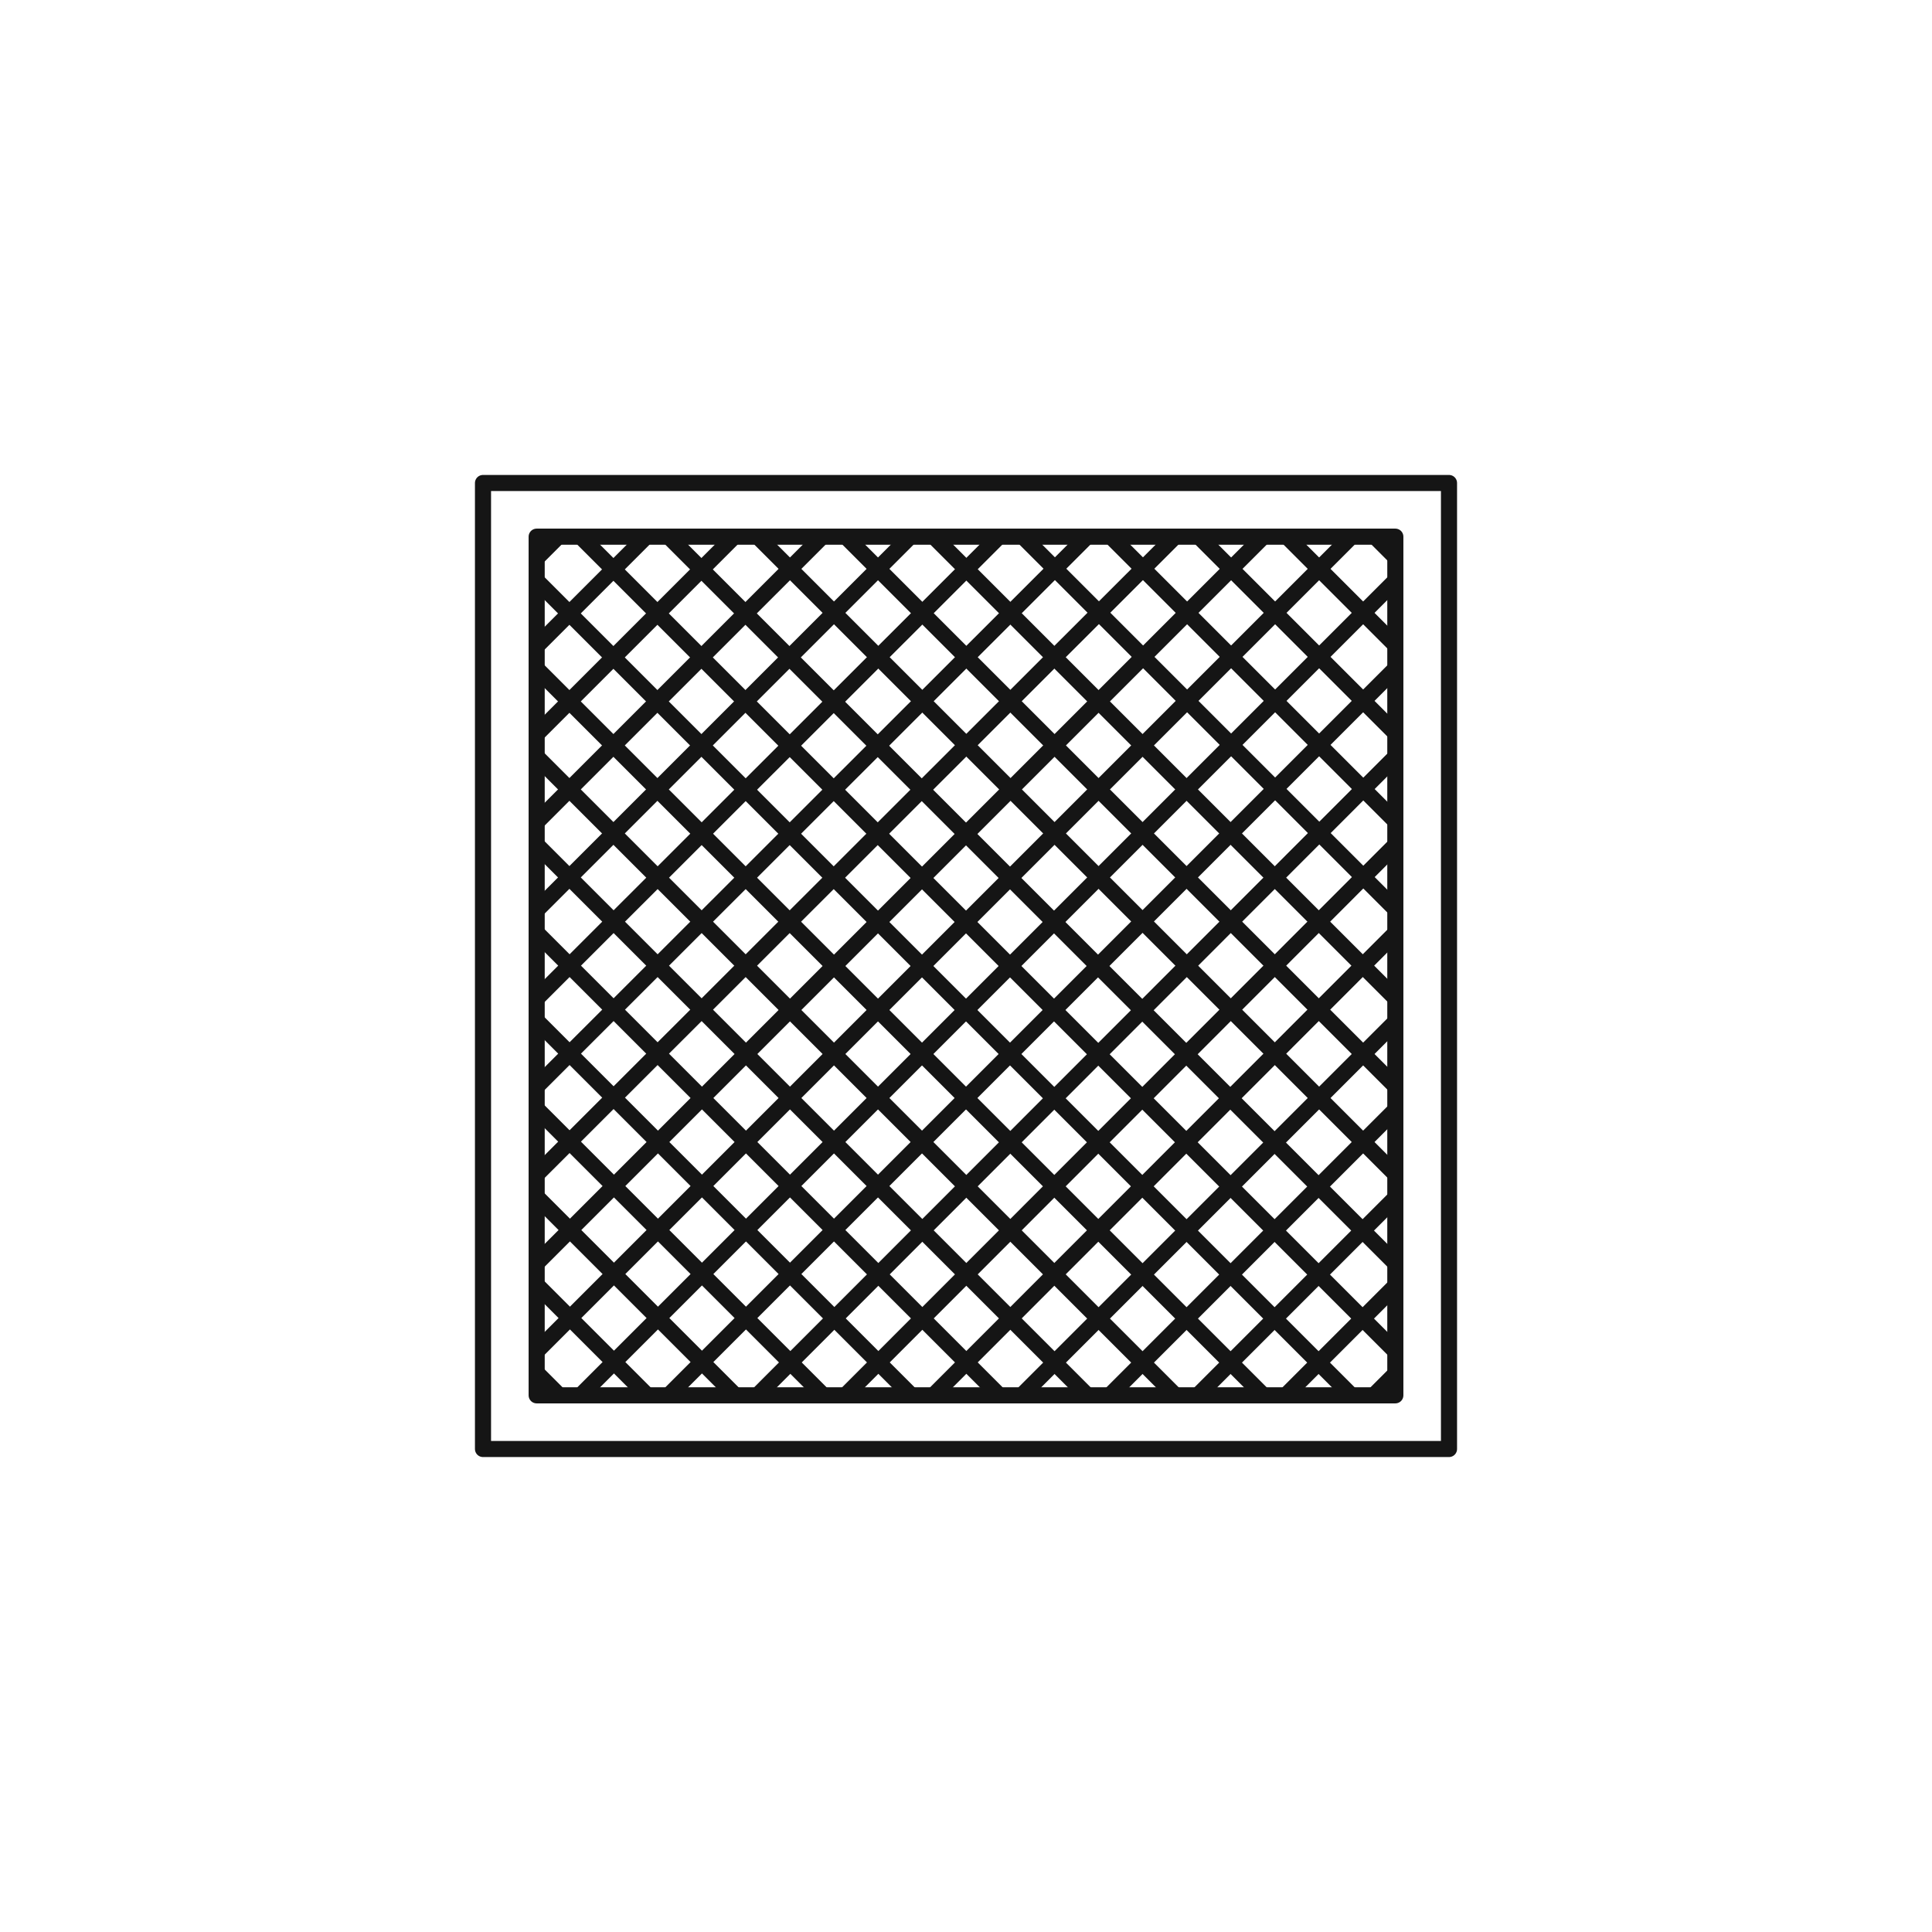
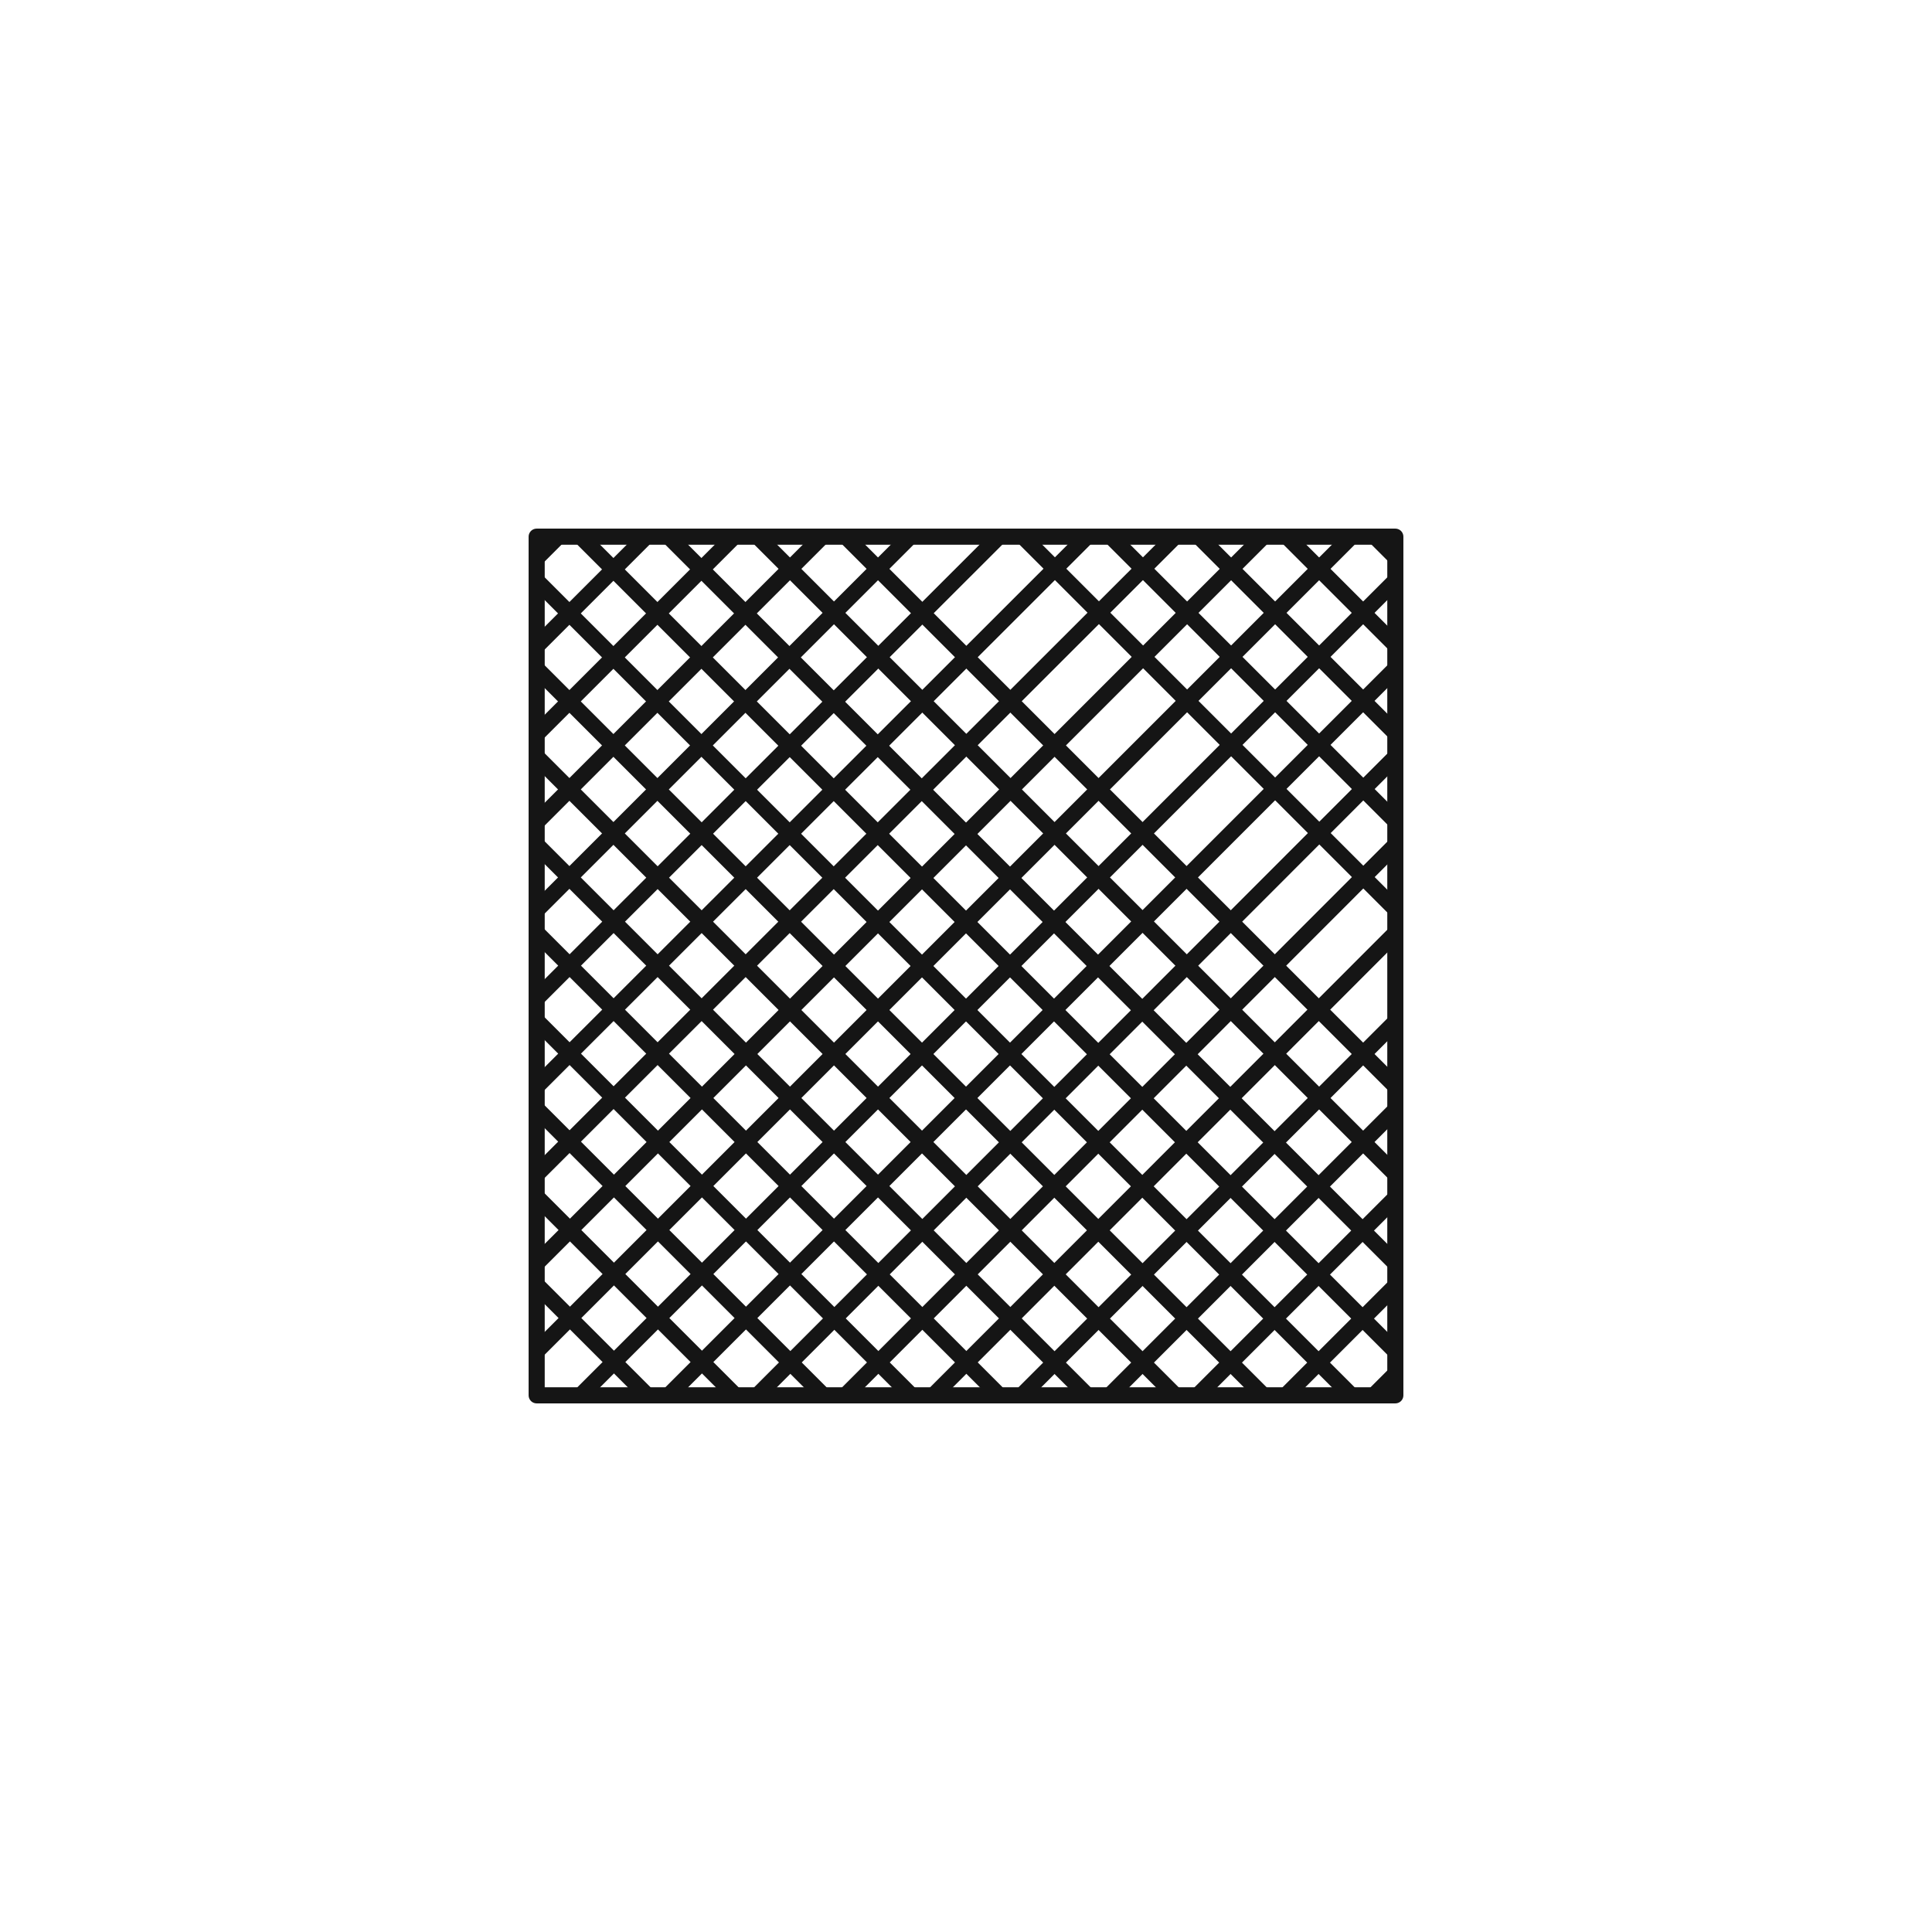
<svg xmlns="http://www.w3.org/2000/svg" xmlns:xlink="http://www.w3.org/1999/xlink" id="Ebene_1" data-name="Ebene 1" version="1.1" viewBox="0 0 180 180">
  <defs>
    <style>
      .cls-1 {
        clip-path: url(#clippath);
      }

      .cls-2 {
        stroke-width: 0px;
      }

      .cls-2, .cls-3 {
        fill: none;
      }

      .cls-3 {
        stroke: #151515;
        stroke-linecap: round;
        stroke-linejoin: round;
        stroke-width: 1.5px;
      }
    </style>
    <symbol id="a" viewBox="0 0 256.1 256.1">
      <g>
        <path class="cls-3" d="M.8,128L128,.8" />
        <path class="cls-3" d="M4.9,132.1L132.1,4.9" />
        <path class="cls-3" d="M9,136.2L136.2,9" />
        <path class="cls-3" d="M13.1,140.3L140.3,13.1" />
        <path class="cls-3" d="M17.2,144.5L144.5,17.2" />
        <path class="cls-3" d="M21.3,148.6L148.6,21.3" />
-         <path class="cls-3" d="M25.4,152.7L152.7,25.4" />
        <path class="cls-3" d="M29.5,156.8L156.8,29.5" />
        <path class="cls-3" d="M33.6,160.9l127.3-127.3" />
        <path class="cls-3" d="M37.7,165l127.3-127.3" />
        <path class="cls-3" d="M41.8,169.1l127.3-127.3" />
        <path class="cls-3" d="M45.9,173.2l127.3-127.3" />
        <path class="cls-3" d="M50,177.3l127.3-127.3" />
        <path class="cls-3" d="M54.1,181.4l127.3-127.3" />
        <path class="cls-3" d="M58.2,185.5l127.3-127.3" />
        <path class="cls-3" d="M62.3,189.6l127.3-127.3" />
        <path class="cls-3" d="M66.4,193.7l127.3-127.3" />
        <path class="cls-3" d="M70.5,197.8l127.3-127.3" />
        <path class="cls-3" d="M74.7,201.9l127.3-127.3" />
        <path class="cls-3" d="M78.8,206l127.3-127.3" />
-         <path class="cls-3" d="M82.9,210.1l127.3-127.3" />
        <path class="cls-3" d="M87,214.3l127.3-127.3" />
        <path class="cls-3" d="M91.1,218.4l127.3-127.3" />
        <path class="cls-3" d="M95.2,222.5l127.3-127.3" />
        <path class="cls-3" d="M99.3,226.6l127.3-127.3" />
        <path class="cls-3" d="M103.4,230.7l127.3-127.3" />
        <path class="cls-3" d="M107.5,234.8l127.3-127.3" />
        <path class="cls-3" d="M111.6,238.9l127.3-127.3" />
        <path class="cls-3" d="M115.7,243l127.3-127.3" />
        <path class="cls-3" d="M119.8,247.1l127.3-127.3" />
        <path class="cls-3" d="M123.9,251.2l127.3-127.3" />
        <path class="cls-3" d="M128,255.3l127.3-127.3" />
        <path class="cls-3" d="M128,255.3L.8,128" />
        <path class="cls-3" d="M132.1,251.2L4.9,123.9" />
        <path class="cls-3" d="M136.2,247.1L9,119.8" />
        <path class="cls-3" d="M140.3,243L13.1,115.7" />
        <path class="cls-3" d="M144.5,238.9L17.2,111.6" />
-         <path class="cls-3" d="M148.6,234.8L21.3,107.5" />
        <path class="cls-3" d="M152.7,230.7L25.4,103.4" />
        <path class="cls-3" d="M156.8,226.6L29.5,99.3" />
        <path class="cls-3" d="M160.9,222.5L33.6,95.2" />
        <path class="cls-3" d="M165,218.4L37.7,91.1" />
        <path class="cls-3" d="M169.1,214.3L41.8,87" />
        <path class="cls-3" d="M173.2,210.1L45.9,82.9" />
        <path class="cls-3" d="M177.3,206L50,78.8" />
        <path class="cls-3" d="M181.4,201.9L54.1,74.7" />
        <path class="cls-3" d="M185.5,197.8L58.2,70.5" />
        <path class="cls-3" d="M189.6,193.7L62.3,66.4" />
        <path class="cls-3" d="M193.7,189.6L66.4,62.3" />
        <path class="cls-3" d="M197.8,185.5L70.5,58.2" />
        <path class="cls-3" d="M201.9,181.4L74.7,54.1" />
        <path class="cls-3" d="M206,177.3L78.8,50" />
        <path class="cls-3" d="M210.1,173.2L82.9,45.9" />
        <path class="cls-3" d="M214.3,169.1L87,41.8" />
        <path class="cls-3" d="M218.4,165L91.1,37.7" />
        <path class="cls-3" d="M222.5,160.9L95.2,33.6" />
        <path class="cls-3" d="M226.6,156.8L99.3,29.5" />
        <path class="cls-3" d="M230.7,152.7L103.4,25.4" />
        <path class="cls-3" d="M234.8,148.6L107.5,21.3" />
-         <path class="cls-3" d="M238.9,144.5L111.6,17.2" />
        <path class="cls-3" d="M243,140.3L115.7,13.1" />
        <path class="cls-3" d="M247.1,136.2L119.8,9" />
        <path class="cls-3" d="M251.2,132.1L123.9,4.9" />
        <path class="cls-3" d="M255.3,128L128,.8" />
      </g>
    </symbol>
    <clipPath id="clippath">
      <rect class="cls-2" x="50" y="50" width="80" height="80" />
    </clipPath>
  </defs>
-   <path class="cls-3" d="M45,45h90v90H45V45Z" />
  <path class="cls-3" d="M50,50h80v80H50V50Z" />
  <g class="cls-1">
    <use width="256.1" height="256.1" transform="translate(-38 218) scale(1 -1)" xlink:href="#a" />
  </g>
</svg>